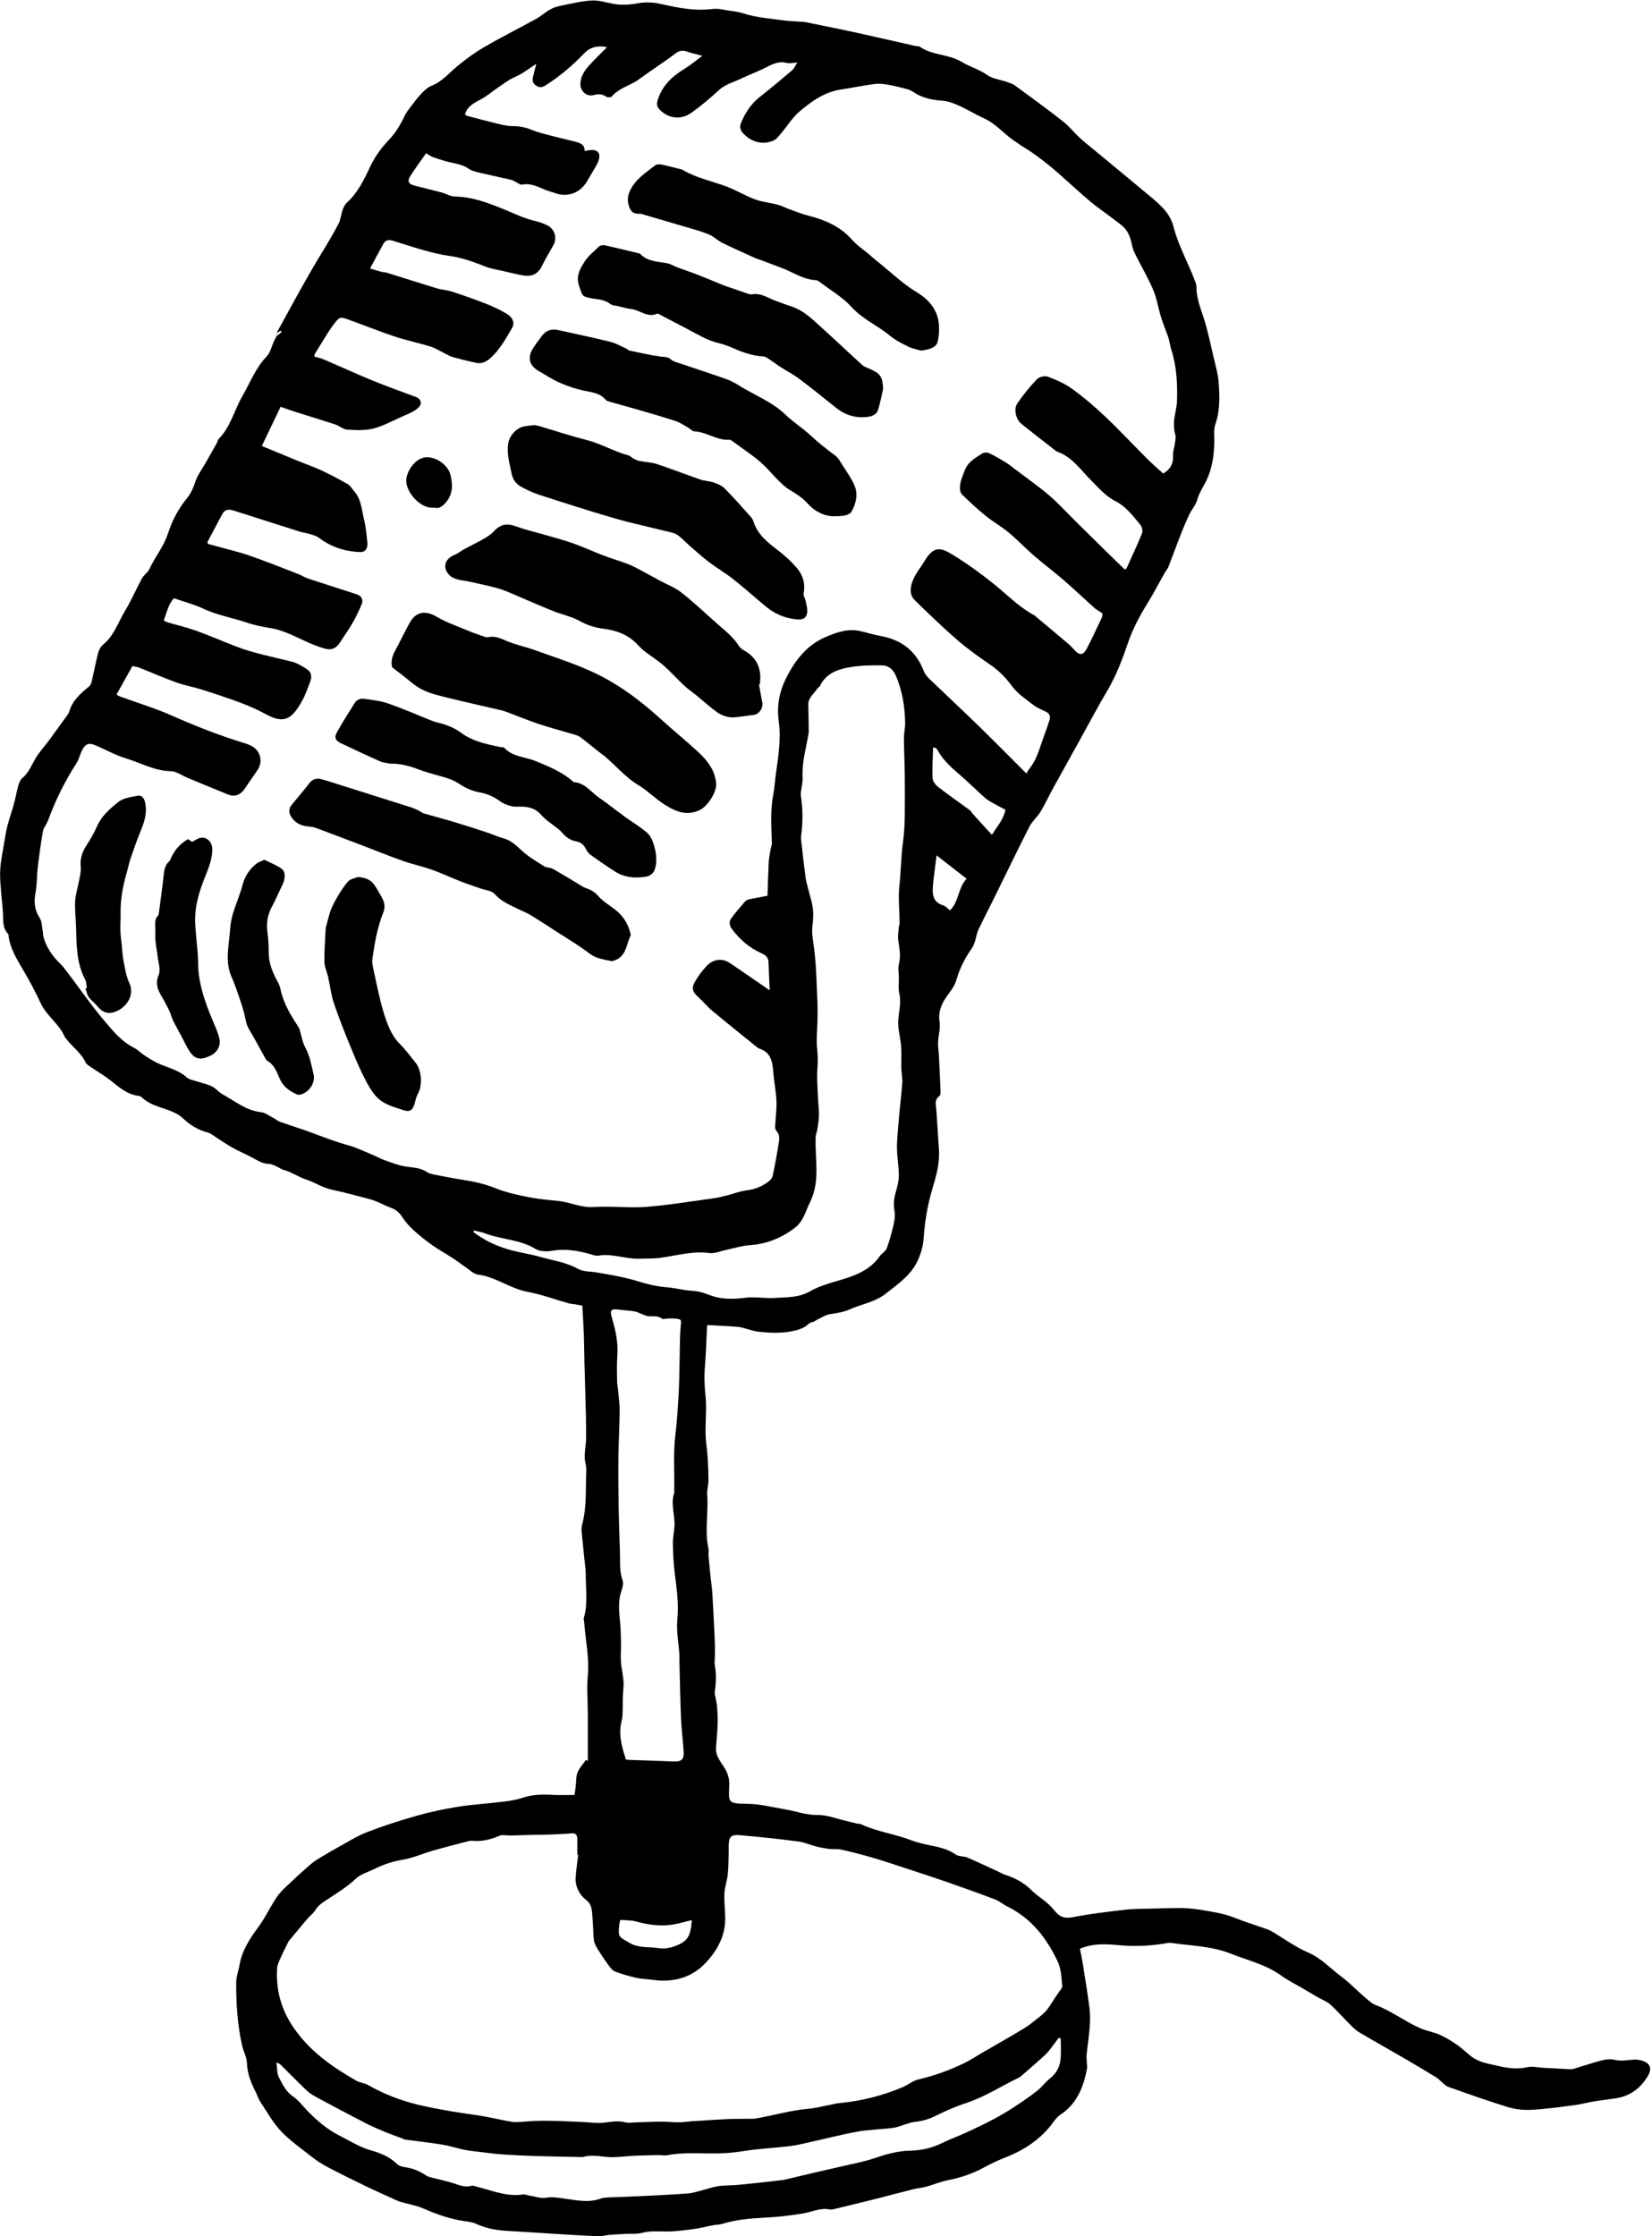
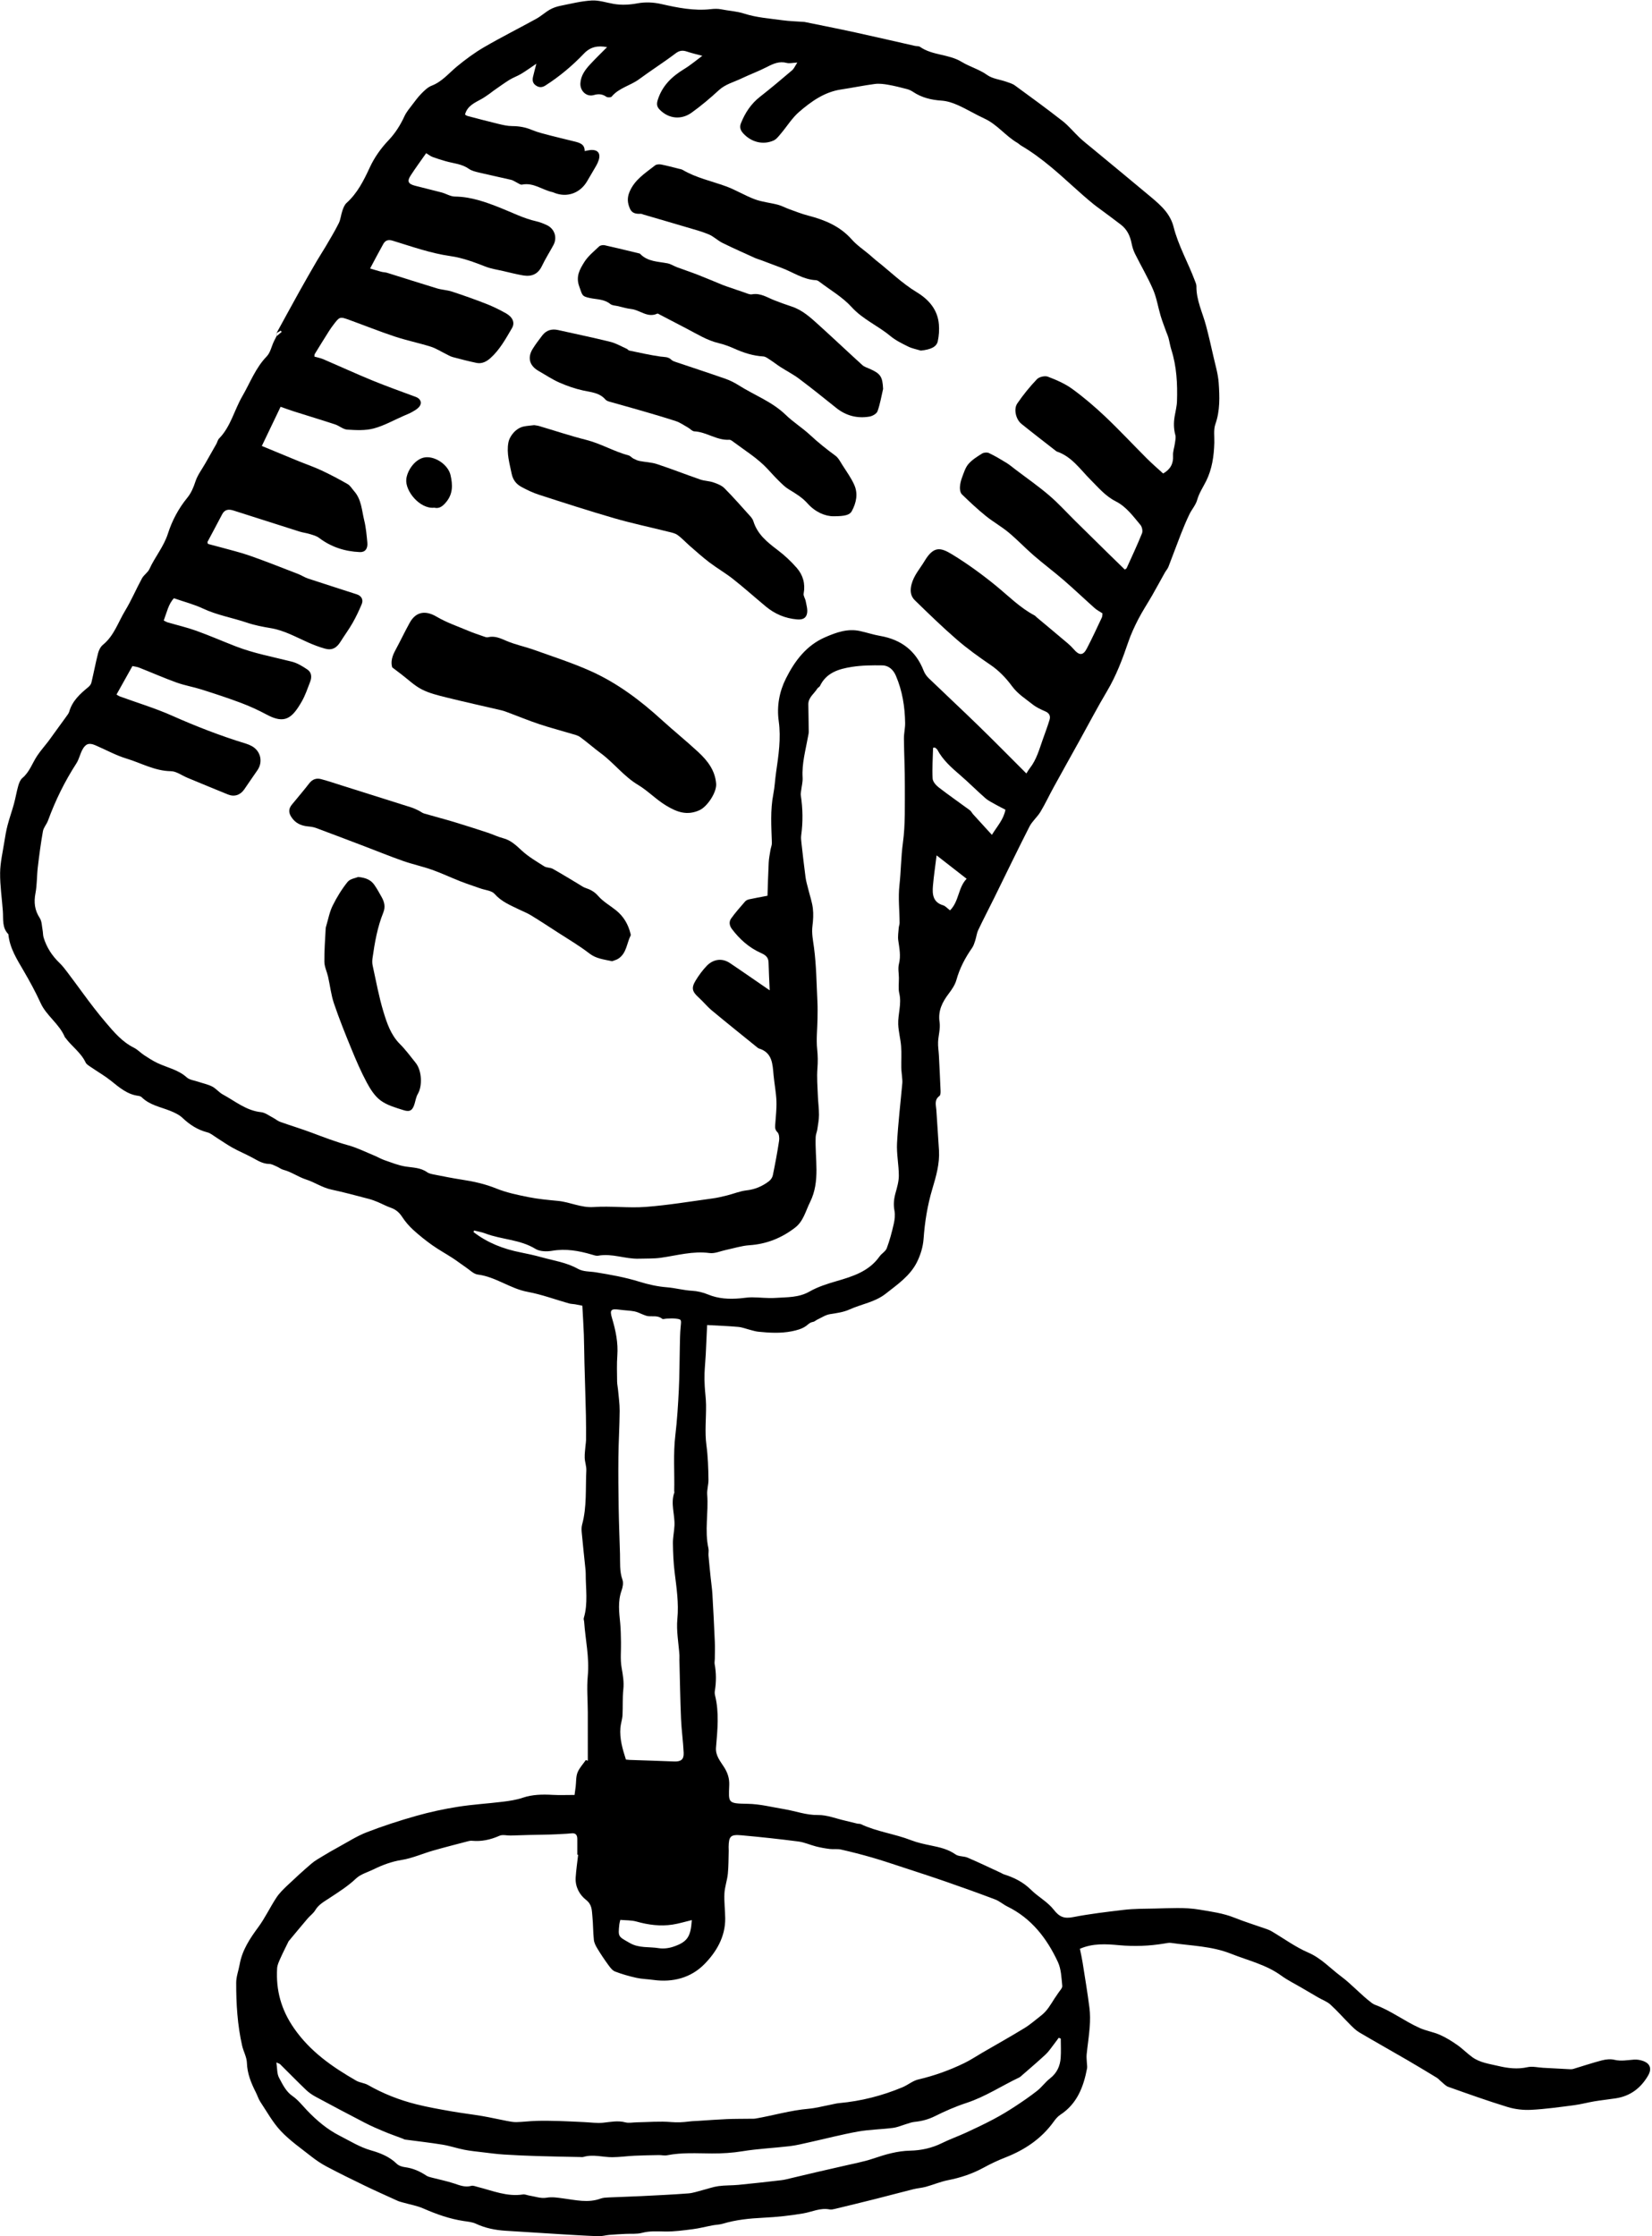
<svg xmlns="http://www.w3.org/2000/svg" height="1500.3" preserveAspectRatio="xMidYMid meet" version="1.0" viewBox="196.3 -0.3 1108.6 1500.3" width="1108.6" zoomAndPan="magnify">
  <g id="change1_1">
    <path d="m381.774,223.364c5.204-9.486,10.363-18.997,15.627-28.45,3.808-6.837,7.723-13.615,11.654-20.382,1.842-3.17,3.901-6.214,5.748-9.382,3.017-5.172,6.149-10.294,8.814-15.646,1.294-2.598,1.491-5.719,2.466-8.506.636-1.818,1.396-3.882,2.756-5.108,7.383-6.652,11.577-15.152,15.692-24.012,3.026-6.514,7.403-12.717,12.369-17.922,4.708-4.934,8.054-10.319,10.854-16.357,1.28-2.761,3.351-5.179,5.211-7.642,1.995-2.642,3.986-5.331,6.311-7.669,1.971-1.982,4.173-4.121,6.695-5.093,7.014-2.703,11.518-8.401,17.033-12.944,5.743-4.731,11.808-9.213,18.231-12.945,11.482-6.671,23.38-12.621,35.011-19.041,3.175-1.753,5.9-4.313,9.054-6.115,2.13-1.216,4.589-2.049,7.006-2.535,6.984-1.407,13.984-3.174,21.049-3.585,4.867-.283,9.851,1.453,14.783,2.287,5.302.896,10.458.631,15.829-.359,5.25-.969,10.586-.805,16.23.477,10.789,2.45,21.847,4.692,33.149,3.403,2.292-.261,4.715-.332,6.955.119,5.145,1.036,10.32,1.233,15.52,2.911,8.133,2.625,16.945,3.226,25.508,4.41,4.75.657,9.577.758,14.37,1.11.167.012.338.004.5.038,11.337,2.329,22.696,4.559,34.005,7.02,13.37,2.91,26.696,6.024,40.045,9.034,1.141.257,2.556.042,3.424.648,8.391,5.859,19.204,4.755,27.927,10.063,5.453,3.317,11.8,4.995,17.211,8.857,3.5,2.498,8.425,2.974,12.675,4.457,2.027.708,4.221,1.312,5.913,2.546,10.755,7.848,21.519,15.694,32.002,23.897,4.166,3.26,7.548,7.507,11.425,11.159,2.542,2.395,5.316,4.546,8.011,6.777,13.238,10.961,26.528,21.86,39.7,32.9,3.568,2.991,7.177,6.089,10.049,9.708,2.33,2.936,4.286,6.551,5.191,10.169,3.186,12.741,9.76,24.082,14.306,36.244.465,1.244,1.111,2.553,1.093,3.824-.127,9.4,4.134,17.693,6.457,26.475,1.819,6.877,3.409,13.817,4.973,20.758,1.316,5.838,3.098,11.673,3.51,17.59.645,9.278.989,18.585-2.226,27.747-1.319,3.76-.583,8.256-.701,12.419-.253,8.904-1.509,17.731-5.471,25.677-2.105,4.222-4.728,8.059-6.055,12.761-.967,3.427-3.638,6.338-5.219,9.637-2.084,4.35-3.955,8.811-5.717,13.302-2.857,7.28-5.508,14.641-8.352,21.927-.535,1.371-1.631,2.513-2.364,3.819-2.842,5.063-5.585,10.182-8.473,15.218-3.06,5.336-6.477,10.481-9.304,15.934-2.593,5.002-4.987,10.174-6.799,15.499-3.87,11.369-8.058,22.516-14.244,32.915-6.478,10.89-12.355,22.137-18.502,33.225-5.82,10.497-11.684,20.969-17.46,31.49-2.96,5.392-5.555,10.996-8.727,16.256-2.117,3.51-5.536,6.288-7.378,9.901-8.096,15.881-15.816,31.953-23.704,47.94-3.539,7.172-7.251,14.26-10.673,21.487-1.026,2.167-1.254,4.699-2.009,7.012-.559,1.714-1.115,3.528-2.13,4.977-4.634,6.611-8.301,13.599-10.493,21.456-.909,3.258-2.995,6.335-5.083,9.087-4.365,5.75-7.371,11.546-6.213,19.271.645,4.3-.827,8.883-1.01,13.353-.121,2.959.398,5.94.551,8.915.41,7.961.813,15.922,1.124,23.887.044,1.128-.052,2.817-.752,3.325-3.653,2.65-2.289,6.201-2.076,9.553.569,8.972,1.22,17.94,1.754,26.914.536,9.003-1.926,17.437-4.475,25.981-3.239,10.851-5.051,22.018-5.854,33.401-.375,5.321-2.065,10.867-4.462,15.659-4.602,9.201-13.04,14.94-20.951,21.161-7.234,5.689-16.151,6.913-24.138,10.518-4.324,1.952-8.735,2.484-13.276,3.209-2.946.47-5.674,2.346-8.476,3.642-1.001.463-1.886,1.405-2.907,1.552-2.121.305-3.265,1.74-4.84,2.852-2.682,1.893-6.242,2.818-9.567,3.469-7.383,1.446-14.868,1.023-22.31.256-1.798-.185-3.559-.76-5.326-1.201-2.719-.68-5.394-1.779-8.148-2.027-6.734-.608-13.503-.83-20.857-1.24-.305,6.612-.578,13.232-.927,19.849-.219,4.154-.645,8.298-.806,12.453-.114,2.935-.031,5.886.13,8.821.227,4.135.825,8.258.878,12.392.117,9.016-.944,18.16.245,27.014,1.049,7.819,1.293,15.561,1.375,23.358.035,3.306-1.096,6.657-.84,9.92.938,11.981-1.843,24.033.81,35.974.354,1.592-.083,3.343.062,5.001.434,4.98.965,9.951,1.478,14.924.374,3.625.928,7.238,1.14,10.872.618,10.629,1.157,21.263,1.615,31.9.165,3.836.022,7.685-.003,11.528-.008,1.169-.311,2.38-.102,3.501,1.11,5.942,1.115,11.867.143,17.822-.159.972-.147,2.046.09,2.997,2.904,11.64,1.661,23.369.671,35.063-.47,5.56,3.029,9.372,5.562,13.448,2.331,3.751,3.463,7.379,3.315,11.738-.408,11.994-1.241,12.436,12.353,12.634,8.238.12,16.459,2.248,24.665,3.607,7.513,1.244,14.622,4.034,22.56,3.91,5.987-.094,12.019,2.374,18.023,3.739,2.764.628,5.503,1.366,8.263,2.013.811.19,1.749.036,2.47.377,10.753,5.082,22.675,6.491,33.696,10.771,4.328,1.68,8.967,2.652,13.536,3.596,5.743,1.186,11.309,2.411,16.299,5.936,2.14,1.512,5.556,1.072,8.115,2.167,7.474,3.201,14.808,6.727,22.195,10.132.753.347,1.451.845,2.232,1.092,6.751,2.133,12.86,5.147,18.034,10.28,4.819,4.781,11.234,8.155,15.321,13.412,3.816,4.907,6.992,6.156,13.043,4.975,11.151-2.177,22.5-3.491,33.801-4.839,7.072-.844,14.264-.757,21.407-.912,9.821-.212,19.613-.928,29.453.728,8.007,1.347,15.982,2.379,23.614,5.442,6.955,2.792,14.148,4.99,21.223,7.484,1.248.44,2.506.928,3.641,1.596,8.176,4.814,15.943,10.556,24.581,14.284,8.732,3.768,14.698,10.487,21.93,15.878,7.402,5.517,13.388,12.432,20.694,17.901.665.498,1.396.967,2.17,1.25,10.667,3.902,19.703,10.942,29.976,15.558,4.356,1.957,9.254,2.7,13.627,4.626,4.071,1.794,7.928,4.204,11.592,6.755,3.547,2.47,6.597,5.644,10.1,8.187,5.12,3.716,11.344,4.483,17.307,5.899,6.542,1.554,13.005,2.366,19.787.848,3.279-.734,6.935.217,10.42.407,5.969.324,11.938.662,17.908.958.817.041,1.685.013,2.46-.218,6.37-1.902,12.674-4.048,19.104-5.709,2.681-.692,5.776-1.03,8.407-.392,4.549,1.103,8.86.154,13.289-.129,1.93-.124,4.008.24,5.847.877,4.944,1.713,6.109,5.342,3.456,9.88-4.903,8.387-11.943,13.736-21.67,15.22-4.774.728-9.585,1.228-14.348,2.02-4.559.757-9.046,2.007-13.622,2.6-9.57,1.241-19.156,2.6-28.777,3.099-5.253.273-10.823-.357-15.848-1.895-13.383-4.093-26.577-8.822-39.771-13.508-1.901-.675-3.409-2.485-5.065-3.812-.9-.721-1.633-1.688-2.603-2.277-6.68-4.056-13.363-8.11-20.12-12.036-10.634-6.177-21.369-12.18-31.96-18.429-2.256-1.331-4.196-3.281-6.074-5.155-4.473-4.463-8.633-9.256-13.3-13.498-2.262-2.056-5.391-3.15-8.104-4.719-3.745-2.164-7.472-4.361-11.201-6.552-4.564-2.681-9.377-5.022-13.635-8.125-10.195-7.43-22.316-10.159-33.723-14.699-13.005-5.176-26.778-5.331-40.284-7.286-1.435-.208-2.98.162-4.451.407-10.103,1.682-20.169,2.076-30.447,1.128-8.65-.798-17.587-1.39-26.269,2.424.608,3.03,1.296,5.93,1.76,8.866,1.616,10.224,3.322,20.44,4.641,30.704.545,4.236.494,8.609.183,12.881-.448,6.16-1.45,12.277-2.065,18.428-.193,1.933.099,3.916.172,5.875.044,1.161.318,2.364.106,3.475-2.374,12.457-6.689,23.78-17.987,31.145-1.759,1.147-3.203,2.939-4.455,4.676-8.28,11.487-19.476,18.913-32.504,23.997-4.958,1.935-9.812,4.234-14.482,6.79-7.554,4.135-15.528,6.756-23.961,8.417-5.016.988-9.812,3.05-14.764,4.419-2.696.746-5.55.907-8.269,1.585-8.418,2.099-16.794,4.364-25.208,6.481-9.215,2.319-18.449,4.562-27.687,6.79-1.127.272-2.38.53-3.482.316-6.22-1.21-11.737,1.654-17.584,2.664-8.844,1.528-17.84,2.465-26.808,2.912-9.231.459-18.306,1.337-27.186,4.007-2.217.667-4.624.678-6.921,1.109-4.417.829-8.786,1.997-13.234,2.562-6.257.796-12.577,1.692-18.851,1.566-5.182-.104-10.184-.429-15.327.927-3.451.91-7.252.476-10.896.672-3.641.196-7.285.364-10.917.669-2.495.209-4.985.982-7.454.892-8.631-.314-17.255-.863-25.878-1.381-12.157-.73-24.313-1.492-36.466-2.283-6.848-.446-13.46-1.754-19.772-4.698-2.488-1.16-5.445-1.414-8.226-1.831-9.492-1.421-18.38-4.618-27.146-8.441-4.216-1.839-8.889-2.629-13.351-3.908-1.283-.367-2.611-.653-3.817-1.2-7.423-3.366-14.867-6.69-22.207-10.231-8.549-4.125-17.068-8.326-25.459-12.761-3.668-1.938-7.162-4.314-10.426-6.884-6.937-5.46-14.296-10.588-20.305-16.962-5.408-5.737-9.318-12.907-13.731-19.55-1.277-1.922-1.945-4.238-3.001-6.319-3.184-6.276-5.794-12.594-6.031-19.895-.125-3.865-2.334-7.618-3.213-11.51-3.141-13.9-4.011-28.058-3.973-42.245.011-4.071,1.589-8.125,2.31-12.211,1.691-9.593,6.827-17.33,12.492-25.015,4.568-6.197,7.886-13.301,12.122-19.764,1.975-3.013,4.65-5.631,7.287-8.134,5.304-5.035,10.708-9.976,16.259-14.735,2.339-2.006,5.113-3.525,7.766-5.138,3.25-1.977,6.543-3.893,9.886-5.709,6.44-3.498,12.671-7.57,19.455-10.202,10.878-4.22,22.034-7.822,33.266-11.004,9.123-2.585,18.463-4.593,27.83-6.081,10.018-1.592,20.195-2.16,30.273-3.408,4.456-.552,8.996-1.22,13.223-2.647,6.665-2.251,13.362-2.329,20.223-1.951,4.591.253,9.206.048,14.667.048.214-1.572.518-3.594.76-5.622.374-3.143.107-6.526,1.219-9.374,1.199-3.069,3.673-5.639,5.591-8.427.442.164.884.328,1.326.492,0-10.834.022-21.668-.007-32.502-.022-8.151-.782-16.367-.012-24.439,1.174-12.316-1.608-24.22-2.438-36.316-.057-.832-.471-1.743-.25-2.476,2.97-9.858,1.245-19.907,1.296-29.88.006-1.164-.115-2.331-.233-3.491-.809-7.948-1.678-15.89-2.417-23.844-.167-1.8-.248-3.736.222-5.447,3.283-11.956,2.23-24.241,2.84-36.39.14-2.779-.984-5.601-1.088-8.42-.103-2.788.339-5.597.56-8.396.092-1.158.331-2.312.334-3.468.013-5.496.055-10.994-.075-16.488-.279-11.788-.678-23.573-.989-35.36-.168-6.343-.173-12.691-.404-19.032-.228-6.273-.648-12.539-1.014-19.364-1.436-.282-3.192-.658-4.96-.962-1.316-.226-2.694-.198-3.967-.557-9.252-2.609-18.349-6.021-27.757-7.761-11.817-2.185-21.449-10.115-33.474-11.62-2.82-.353-5.377-3.075-7.979-4.822-3-2.014-5.855-4.247-8.882-6.217-4.563-2.969-9.37-5.582-13.799-8.734-4.473-3.183-8.787-6.645-12.834-10.351-2.773-2.54-5.274-5.509-7.336-8.654-1.949-2.973-4.286-4.924-7.621-6.071-2.956-1.016-5.723-2.571-8.621-3.776-1.962-.816-3.966-1.59-6.019-2.122-8.357-2.166-16.69-4.466-25.13-6.257-6.145-1.304-11.328-4.952-16.925-6.743-5.42-1.735-9.911-5.141-15.327-6.534-1.568-.403-2.93-1.553-4.453-2.203-1.66-.708-3.394-1.72-5.105-1.739-4.289-.048-7.597-2.218-11.132-4.134-4.366-2.367-8.984-4.271-13.328-6.674-3.781-2.091-7.32-4.616-10.989-6.911-1.948-1.219-3.81-2.888-5.947-3.436-6.525-1.672-11.826-5.068-16.668-9.669-2.221-2.11-5.255-3.555-8.153-4.724-6.621-2.669-13.903-3.87-19.283-9.18-.548-.541-1.492-.838-2.292-.941-7.529-.975-12.873-5.744-18.491-10.227-4.017-3.205-8.536-5.775-12.777-8.707-1.484-1.025-3.404-2.002-4.101-3.483-3.147-6.692-9.358-10.775-13.55-16.54-.097-.134-.284-.218-.343-.362-3.673-8.925-12.393-14.399-16.273-22.914-3.394-7.449-7.253-14.5-11.352-21.547-4.478-7.699-9.45-15.37-10.301-24.659-4.359-4.393-3.319-10.059-3.698-15.42-.605-8.576-1.935-17.149-1.843-25.711.074-6.911,1.732-13.814,2.807-20.702.592-3.796,1.239-7.604,2.208-11.316,1.261-4.831,2.972-9.544,4.288-14.363,1.089-3.99,1.738-8.102,2.878-12.075.536-1.868,1.355-4.031,2.76-5.207,4.821-4.036,6.618-9.931,9.911-14.889,2.199-3.312,4.873-6.306,7.3-9.469,1.214-1.582,2.349-3.224,3.522-4.838,2.91-4.003,5.839-7.992,8.719-12.016.762-1.064,1.661-2.151,2.011-3.367,2.058-7.166,7.213-11.845,12.683-16.342.932-.766,1.891-1.889,2.16-3.009,1.585-6.61,2.821-13.306,4.509-19.887.519-2.022,1.674-4.285,3.247-5.565,7.445-6.056,10.188-15.112,14.889-22.872,4.223-6.97,7.414-14.558,11.327-21.728,1.253-2.297,3.911-3.877,4.975-6.218,3.702-8.146,9.618-14.996,12.423-23.78,2.757-8.632,7.092-16.836,12.962-24.003,2.671-3.261,4.192-6.977,5.524-11.025,1.419-4.314,4.356-8.13,6.642-12.157,2.462-4.339,4.955-8.661,7.395-13.012.65-1.159.891-2.659,1.772-3.56,7.857-8.028,10.203-19.049,15.616-28.382,5.239-9.033,8.87-19.01,16.393-26.76,2.402-2.474,3.168-6.529,4.709-9.848.557-1.198,1.193-2.359,1.793-3.537l-.118.049c1.221-1.037,2.443-2.074,3.664-3.111-.217-.265-.434-.53-.651-.795-1.014.586-2.027,1.172-3.041,1.758,0-0.0.127.046.127.046Zm174.559-180.987c-3.388,2.285-6.699,4.694-10.188,6.812-2.546,1.545-5.444,2.516-7.974,4.083-3.646,2.259-7.106,4.818-10.631,7.269-.948.659-1.821,1.427-2.774,2.078-1.745,1.192-3.459,2.449-5.3,3.475-4.575,2.551-9.603,4.588-11.113,10.466.708.426,1.097.795,1.552.914,6.914,1.808,13.818,3.663,20.766,5.33,3.063.735,6.219,1.489,9.335,1.496,4.603.01,8.86.741,13.144,2.543,4.131,1.737,8.584,2.742,12.942,3.896,5.315,1.407,10.688,2.591,16.015,3.952,3.33.851,6.632,1.839,6.538,6.363,1.705-.312,2.83-.625,3.971-.709,4.842-.356,6.899,2.208,5.439,6.808-.401,1.264-.967,2.5-1.624,3.655-1.983,3.484-4.074,6.907-6.076,10.381-4.722,8.193-13.691,11.332-22.303,7.778-.309-.128-.617-.281-.94-.35-6.884-1.456-12.828-6.646-20.532-5.048-1.058.22-2.415-.921-3.613-1.476-1.206-.559-2.327-1.424-3.587-1.721-7.143-1.681-14.335-3.158-21.472-4.865-2.409-.576-5.034-1.16-6.987-2.547-4.701-3.339-10.257-3.594-15.471-5.095-2.98-.858-5.953-1.768-8.859-2.845-1.329-.493-2.488-1.445-4.319-2.547-3.649,5.225-7.206,10.034-10.445,15.049-2.445,3.786-1.607,5.565,2.9,6.763,5.945,1.579,11.948,2.938,17.889,4.529,3.034.812,5.978,2.724,8.979,2.758,10.802.122,20.661,3.686,30.44,7.558,8.001,3.168,15.679,7.143,24.169,9.044,2.415.541,4.775,1.501,7.03,2.547,5.229,2.427,7.182,8.339,4.467,13.385-2.525,4.692-5.421,9.201-7.701,14.005-2.662,5.609-7.019,7.35-12.704,6.368-4.539-.785-9.016-1.935-13.508-2.977-3.886-.901-7.914-1.469-11.597-2.906-7.73-3.016-15.505-5.924-23.714-7.094-13.321-1.898-25.903-6.421-38.659-10.316-3.045-.93-4.938-.213-6.304,2.209-2.923,5.18-5.654,10.468-8.855,16.442,2.871.847,5.189,1.587,7.539,2.202,1.276.334,2.654.306,3.907.696,11.132,3.46,22.223,7.055,33.38,10.428,3.33,1.007,6.939,1.118,10.235,2.203,7.745,2.548,15.441,5.274,23.031,8.249,4.495,1.762,8.872,3.919,13.079,6.292,4.539,2.561,6.176,6.298,4.038,9.947-4.207,7.18-8.24,14.59-14.575,20.219-2.521,2.24-5.669,3.85-9.219,3.106-5.361-1.123-10.674-2.492-15.966-3.911-1.587-.425-3.046-1.345-4.545-2.074-3.408-1.657-6.662-3.789-10.236-4.913-7.942-2.498-16.153-4.161-24.05-6.779-10.252-3.398-20.293-7.429-30.45-11.117-6.468-2.348-6.567-2.283-10.669,3.07-1.119,1.46-2.187,2.968-3.168,4.523-3.192,5.057-6.351,10.135-9.465,15.24-.285.468-.167,1.182-.231,1.738,2.187.63,4.175.984,5.983,1.76,11.001,4.723,21.882,9.73,32.956,14.271,9.611,3.941,19.413,7.42,29.154,11.039,3.201,1.189,4.356,4.073,2.167,6.68-1.233,1.468-3.09,2.48-4.802,3.458-1.723.985-3.608,1.691-5.436,2.488-6.721,2.931-13.233,6.651-20.239,8.517-5.605,1.493-11.838,1.146-17.74.78-2.781-.172-5.353-2.574-8.172-3.501-9.165-3.016-18.408-5.796-27.605-8.715-2.956-.938-5.863-2.03-8.964-3.11-4.361,9.1-8.568,17.88-12.596,26.284,8.254,3.416,16.224,6.743,24.217,10.013,5.252,2.149,10.645,3.984,15.779,6.38,5.998,2.8,11.87,5.906,17.609,9.206,1.757,1.011,2.898,3.096,4.317,4.693,4.97,5.594,5.132,12.909,6.787,19.626,1.19,4.831,1.606,9.875,2.091,14.851.414,4.242-1.537,6.586-5.051,6.432-10.061-.44-19.228-3.38-27.349-9.537-1.745-1.323-4.108-1.911-6.265-2.587-2.219-.696-4.581-.936-6.799-1.636-14.779-4.67-29.532-9.424-44.303-14.118-3.119-.991-5.882-.909-7.667,2.537-3.205,6.188-6.552,12.303-9.807,18.465-.117.222.108.625.265,1.391,2.523.667,5.254,1.353,7.964,2.112,6.734,1.887,13.575,3.475,20.161,5.788,10.859,3.814,21.561,8.075,32.302,12.22,2.319.895,4.442,2.335,6.791,3.114,10.884,3.609,21.824,7.051,32.727,10.604,3.118,1.016,4.517,3.614,3.235,6.65-1.807,4.277-3.79,8.512-6.092,12.54-2.477,4.336-5.474,8.372-8.125,12.613-2.662,4.26-5.743,5.903-10.422,4.613-3.845-1.06-7.614-2.511-11.266-4.129-8.206-3.636-16.047-8.106-25.106-9.615-5.412-.902-10.873-1.952-16.052-3.705-9.765-3.305-20.006-5.012-29.455-9.456-5.969-2.807-12.476-4.47-19.461-6.896-3.663,3.805-4.778,9.475-6.848,14.942,1.167.561,1.861,1.018,2.623,1.241,6.399,1.872,12.928,3.373,19.189,5.623,8.951,3.217,17.682,7.044,26.555,10.484,12.17,4.718,24.989,7.062,37.584,10.249,3.728.943,7.272,3.133,10.512,5.326,2.803,1.897,2.979,5.138,1.804,8.17-1.736,4.476-3.272,9.109-5.646,13.242-6.511,11.338-11.418,15.298-23.504,8.805-5.546-2.98-11.321-5.63-17.211-7.849-8.717-3.284-17.589-6.174-26.471-8.995-5.539-1.759-11.347-2.717-16.801-4.683-8.454-3.046-16.696-6.678-25.06-9.979-1.464-.578-3.088-.748-4.574-1.092-3.722,6.653-7.173,12.824-10.692,19.114,1.009.59,1.538,1.015,2.142,1.235,11.729,4.28,23.753,7.894,35.136,12.95,16.188,7.19,32.616,13.574,49.539,18.743,1.424.435,2.835,1.023,4.129,1.757,5.917,3.357,7.453,10.676,3.547,16.196-2.978,4.209-5.814,8.518-8.763,12.748-2.698,3.87-6.64,5.163-10.922,3.432-9.109-3.683-18.177-7.467-27.256-11.223-3.698-1.53-7.364-4.355-11.076-4.407-10.779-.153-19.899-5.47-29.722-8.445-7.249-2.196-14.008-5.989-21.023-8.981-4.141-1.766-6.478-1.021-8.653,3.053-1.563,2.929-2.227,6.385-4.01,9.142-7.817,12.087-14.111,24.886-19.047,38.392-.898,2.458-2.948,4.611-3.392,7.097-1.435,8.032-2.497,16.138-3.454,24.245-.682,5.774-.469,11.69-1.559,17.369-1.173,6.113-.556,11.388,2.891,16.681,1.435,2.203,1.379,5.399,1.906,8.162.306,1.608.196,3.321.665,4.868,2.026,6.677,5.717,12.327,10.76,17.161,1.795,1.721,3.349,3.719,4.856,5.709,3.805,5.026,7.538,10.106,11.267,15.188,4.704,6.411,9.517,12.687,14.685,18.777,5.693,6.708,11.104,13.136,19.084,17.14,2.48,1.244,4.466,3.436,6.82,4.978,2.869,1.879,5.776,3.763,8.863,5.232,6.582,3.133,13.964,4.457,19.672,9.634,1.913,1.735,5.127,2.06,7.768,2.964,3.116,1.067,6.439,1.709,9.333,3.195,2.619,1.344,4.584,3.942,7.183,5.349,8.278,4.481,15.658,10.817,25.644,11.864,2.79.293,5.412,2.39,8.062,3.754,1.629.839,3.065,2.142,4.762,2.748,7.038,2.513,14.211,4.657,21.205,7.283,8.103,3.042,16.15,6.138,24.529,8.45,6.01,1.658,11.692,4.525,17.494,6.914,2.287.942,4.438,2.246,6.768,3.043,4.69,1.605,9.373,3.538,14.222,4.287,4.957.766,9.948.68,14.325,3.762,1.428,1.005,3.415,1.337,5.203,1.69,6.038,1.193,12.078,2.407,18.16,3.332,7.903,1.202,15.56,2.884,23.075,5.927,6.89,2.79,14.354,4.333,21.69,5.801,6.51,1.303,13.176,1.901,19.8,2.537,8.078.776,15.418,4.705,23.973,4.109,11.573-.806,23.318.792,34.879-.087,15.033-1.144,29.965-3.663,44.926-5.694,3.261-.442,6.487-1.222,9.686-2.02,4.347-1.084,8.591-2.884,12.991-3.378,5.73-.644,10.645-2.754,15.08-6.147,1.193-.913,2.286-2.499,2.584-3.949,1.578-7.667,3.022-15.368,4.195-23.106.29-1.91.064-4.671-1.115-5.843-1.639-1.629-1.592-3.086-1.48-4.907.325-5.292,1.027-10.601.831-15.876-.216-5.823-1.382-11.604-1.922-17.423-.694-7.477-.732-15.218-9.922-17.971-.308-.092-.585-.327-.844-.537-10.232-8.294-20.524-16.516-30.651-24.937-3.183-2.647-5.808-5.955-8.889-8.738-4.304-3.888-5.04-6.341-2.012-11.324,2.152-3.542,4.659-6.974,7.534-9.947,3.868-4,9.746-5.637,15.466-1.813,4.278,2.86,8.51,5.789,12.754,8.699,4.331,2.969,8.652,5.953,13.957,9.606-.288-6.789-.614-12.718-.762-18.651-.089-3.563-2.05-5.044-5.149-6.424-7.906-3.522-14.225-9.18-19.448-16.07-1.713-2.26-2.062-4.893-.53-7.041,2.852-3.995,6.149-7.678,9.366-11.401.615-.711,1.662-1.24,2.599-1.445,3.755-.823,7.546-1.485,12.449-2.421.234-6.729.425-14.485.813-22.231.141-2.813.712-5.608,1.162-8.399.263-1.63,1.013-3.246.963-4.85-.345-10.954-1.149-21.892.992-32.795.93-4.734,1.123-9.608,1.817-14.394,1.655-11.422,3.399-22.93,1.8-34.404-1.43-10.256.444-19.945,4.827-28.692,5.845-11.664,13.633-22.18,26.341-27.684,7.445-3.225,14.967-5.957,23.263-4.173,4.539.976,8.974,2.487,13.538,3.276,14.126,2.442,24.054,9.908,29.297,23.432.703,1.814,1.943,3.578,3.35,4.935,11.137,10.737,22.472,21.271,33.555,32.063,10.708,10.427,21.188,21.088,32.004,31.881.627-.959,1.43-2.392,2.426-3.676,4.404-5.676,6.233-12.494,8.566-19.089,1.554-4.393,3.21-8.757,4.558-13.213.753-2.49-.056-4.453-2.762-5.641-2.996-1.315-6.086-2.715-8.615-4.731-4.767-3.8-9.947-6.978-13.757-12.153-3.998-5.431-8.716-10.433-14.514-14.367-7.806-5.296-15.513-10.849-22.635-17.015-9.71-8.406-18.926-17.395-28.143-26.35-2.927-2.844-3.263-6.536-2.177-10.691,1.58-6.044,5.66-10.481,8.721-15.59,6.072-10.132,10.662-9.262,18.473-4.49,10.328,6.31,20.214,13.5,29.588,21.169,8.386,6.861,16.004,14.647,25.715,19.775.571.302.992.879,1.502,1.305,5.603,4.687,11.237,9.338,16.803,14.069,2.764,2.349,5.7,4.59,8.031,7.329,3.571,4.196,6.223,4.425,8.704-.306,3.62-6.9,6.872-13.994,10.2-21.044.389-.825.266-1.891.367-2.739-1.895-1.247-3.721-2.157-5.191-3.466-6.96-6.2-13.707-12.643-20.755-18.739-6.553-5.667-13.513-10.864-20.067-16.531-5.801-5.016-11.085-10.637-16.977-15.535-4.855-4.035-10.469-7.151-15.375-11.131-5.558-4.51-10.806-9.423-15.94-14.417-1.048-1.02-1.423-3.198-1.341-4.803.116-2.284.706-4.621,1.521-6.773,1.157-3.055,2.157-6.438,4.222-8.813,2.468-2.838,5.868-4.956,9.119-6.975,1.2-.745,3.407-.918,4.667-.321,4.027,1.909,7.879,4.211,11.689,6.542,2.116,1.295,4.023,2.936,6.007,4.443,7.581,5.759,15.426,11.21,22.65,17.388,6.302,5.389,11.892,11.609,17.813,17.446,7.456,7.351,14.924,14.689,22.395,22.025,3.497,3.434,7.014,6.848,10.559,10.307.497-.378,1.07-.589,1.247-.98,3.51-7.754,7.135-15.464,10.309-23.355.612-1.523.044-4.294-1.047-5.595-4.923-5.872-9.519-12.276-16.561-15.836-6.897-3.487-11.703-9.255-16.956-14.53-6.993-7.023-12.654-15.59-22.701-18.94-.152-.051-.282-.178-.414-.281-7.763-6.074-15.586-12.074-23.26-18.257-3.682-2.967-5.365-9.869-2.754-13.678,3.941-5.749,8.377-11.23,13.184-16.27,1.491-1.564,5.3-2.457,7.306-1.698,5.729,2.169,11.552,4.693,16.467,8.273,7.798,5.68,15.197,12.005,22.204,18.65,9.547,9.054,18.52,18.711,27.837,28.013,3.506,3.5,7.283,6.728,10.886,10.033,4.767-2.748,6.957-6.506,6.633-11.985-.164-2.766.9-5.592,1.278-8.408.242-1.803.721-3.769.264-5.434-1.131-4.122-1.182-8.186-.498-12.331.566-3.429,1.494-6.849,1.605-10.294.378-11.718-.204-23.362-3.807-34.671-.803-2.521-1.177-5.175-1.867-7.736-.385-1.428-1.028-2.785-1.528-4.184-1.268-3.548-2.668-7.058-3.746-10.664-1.763-5.891-2.689-12.114-5.098-17.711-3.544-8.233-8.157-16-12.146-24.049-1.097-2.213-1.829-4.677-2.311-7.109-.979-4.942-3.052-9.207-7.058-12.314-4.734-3.672-9.595-7.18-14.399-10.762-1.33-.991-2.688-1.948-3.975-2.993-9.794-7.954-18.779-16.829-28.499-24.903-6.464-5.369-13.037-10.263-20.217-14.487-.858-.505-1.557-1.282-2.418-1.781-7.957-4.612-13.563-12.364-22.079-16.286-6.052-2.787-11.775-6.294-17.851-9.021-3.431-1.54-7.236-2.79-10.949-3.041-6.934-.467-13.346-1.986-19.162-5.874-1.227-.82-2.638-1.495-4.061-1.866-4.186-1.091-8.389-2.174-12.645-2.91-2.937-.508-6.038-.914-8.956-.531-7.564.993-15.05,2.566-22.6,3.689-11.201,1.666-20.017,7.999-28.184,15.025-4.729,4.068-8.109,9.688-12.205,14.517-1.484,1.75-3.011,3.854-4.99,4.725-7.197,3.165-15.027.999-20.356-4.834-1.947-2.131-2.521-4.254-1.482-6.842,2.782-6.934,6.726-12.963,12.731-17.661,7.326-5.732,14.45-11.728,21.532-17.761,1.328-1.131,2.053-2.971,3.546-5.222-3.189.159-5.272.742-7.071.26-4.977-1.334-9.005.483-13.27,2.679-5.628,2.898-11.616,5.087-17.335,7.82-5.052,2.414-10.574,3.74-14.942,7.749-5.854,5.373-11.958,10.549-18.415,15.167-6.625,4.738-15.075,4.308-21.359-2.11-1.806-1.844-2.14-3.66-1.322-6.318,2.939-9.558,9.414-15.815,17.684-20.843,4.513-2.743,8.579-6.222,12.277-8.949-3.263-.875-6.781-1.633-10.167-2.782-2.903-.985-5.054-.893-7.769,1.165-7.96,6.035-16.438,11.384-24.472,17.327-5.86,4.335-13.513,5.769-18.417,11.661-.532.64-2.746.699-3.561.135-2.726-1.888-5.231-2.08-8.467-1.149-4.864,1.399-9.241-2.789-8.972-7.87.274-5.179,3.152-9.045,6.431-12.616,3.624-3.946,7.503-7.659,11.467-11.671-6.09-1.157-11.048-.358-15.563,4.371-7.724,8.091-16.303,15.284-25.771,21.347-2.249,1.441-4.284,1.498-6.493-.039-2.145-1.493-2.37-3.532-1.856-5.773.671-2.928,1.478-5.825,2.226-8.736.072-.068.145-.135.217-.203.035.075.07.15.106.224-.071-.047-.141-.094-.212-.141Zm27.938,1201.745c-.189-.03-.377-.06-.566-.09,0-3.502.012-7.004-.004-10.506-.012-2.577-.961-4.165-3.913-3.815-1.979.235-3.978.308-5.971.415-2.826.152-5.653.311-8.481.388-4.643.128-9.288.173-13.931.289-4.157.103-8.312.285-12.47.374-2.489.054-5.326-.782-7.406.138-5.964,2.638-11.99,4.009-18.482,3.386-.816-.078-1.688.053-2.489.264-7.88,2.071-15.783,4.067-23.614,6.311-7.051,2.021-13.893,5.117-21.063,6.275-6.768,1.093-12.86,3.355-18.859,6.301-4.002,1.965-8.707,3.219-11.801,6.156-5.507,5.23-11.812,9.143-18.032,13.258-3.47,2.296-7.095,4.228-9.361,8.043-1.247,2.1-3.446,3.614-5.068,5.517-4.288,5.033-8.497,10.131-12.727,15.213-.208.25-.316.587-.461.887-1.738,3.584-3.569,7.127-5.175,10.769-.927,2.101-2.004,4.333-2.133,6.558-.859,14.726,2.687,27.81,11.407,40.33,10.916,15.673,25.71,25.877,41.672,35.062,2.395,1.378,5.497,1.528,7.897,2.9,10.213,5.837,21.055,10.095,32.407,12.945,7.705,1.934,15.561,3.308,23.392,4.695,6.908,1.223,13.892,2.016,20.811,3.19,5.407.918,10.756,2.174,16.148,3.192,2.267.428,4.582.927,6.864.876,4.499-.1,8.987-.709,13.486-.833,4.979-.138,9.968-.051,14.948.089,5.654.159,11.304.488,16.956.736,4.283.188,8.617.858,12.835.42,4.979-.517,9.795-1.59,14.864-.25,2.326.615,4.97.028,7.469-.015,7.81-.133,15.668-.825,23.411-.173,4.061.342,7.874.135,11.806-.369,2.3-.295,4.631-.343,6.949-.489,6.157-.388,12.31-.863,18.472-1.125,4.985-.212,9.981-.159,14.971-.236,1.496-.023,3.023.091,4.482-.164,11.784-2.064,23.303-5.488,35.298-6.534,4.943-.431,9.809-1.76,14.709-2.686,1.971-.372,3.923-.933,5.91-1.113,14.743-1.334,28.916-4.954,42.545-10.658,3.622-1.516,6.842-4.339,10.562-5.205,10.74-2.499,20.998-6.194,30.868-10.984,4.192-2.035,8.099-4.656,12.14-7.003,9.458-5.493,19.008-10.835,28.335-16.541,3.885-2.377,7.362-5.512,10.96-8.265,4.28-3.274,6.464-7.447,9.143-11.577.797-1.228,1.69-2.395,2.47-3.632.992-1.573,2.851-3.285,2.7-4.772-.55-5.422-.715-11.272-2.949-16.064-7.366-15.804-17.685-29.255-33.892-37.198-2.819-1.382-5.266-3.621-8.167-4.723-10.873-4.13-21.831-8.047-32.819-11.864-9.773-3.395-19.62-6.579-29.451-9.803-6.81-2.233-13.606-4.526-20.489-6.513-6.855-1.98-13.78-3.745-20.738-5.324-2.388-.542-4.989-.066-7.455-.367-3.071-.374-6.143-.913-9.143-1.667-4.019-1.01-7.9-2.832-11.963-3.359-12.724-1.65-25.491-3.022-38.272-4.169-7.288-.654-8.442.676-8.565,7.865-.014.835.089,1.674.064,2.508-.158,5.157-.073,10.34-.588,15.461-.447,4.439-2.067,8.785-2.291,13.216-.281,5.566.487,11.176.528,16.769.09,12.344-5.98,22.523-13.995,30.662-9.013,9.152-21.141,12.359-34.205,10.56-3.803-.524-7.696-.587-11.424-1.415-4.849-1.077-9.677-2.44-14.302-4.23-1.827-.707-3.298-2.735-4.549-4.441-2.554-3.486-4.96-7.095-7.205-10.788-1.105-1.819-2.227-3.882-2.452-5.932-.58-5.295-.473-10.663-1.01-15.964-.399-3.938-.131-7.729-4.285-10.962-4.358-3.392-7.311-8.807-6.928-14.942.319-5.101,1.09-10.175,1.66-15.26Zm-69.833-418.872c-.132.345-.264.69-.396,1.035,9.368,7.249,20.09,11.403,31.674,13.68,4.697.923,9.384,1.966,13.996,3.243,8.182,2.265,16.717,3.482,24.271,7.693,3.818,2.129,8.012,1.733,12.085,2.394,9.794,1.588,19.659,3.332,29.105,6.268,6.141,1.909,12.423,3.304,18.572,3.787,5.754.452,11.271,2.044,17.014,2.354,3.597.194,7.319,1.097,10.654,2.479,6.994,2.9,14.162,3.223,21.507,2.6,2.648-.225,5.294-.702,7.939-.69,5.305.026,10.64.747,15.907.383,7.699-.532,15.486-.094,22.774-4.262,5.548-3.173,11.882-5.172,18.076-6.97,11.046-3.207,21.832-6.552,28.93-16.594,1.404-1.987,4.03-3.353,4.826-5.48,1.98-5.284,3.433-10.796,4.687-16.31.655-2.877,1.031-6.064.485-8.909-.791-4.12-.384-7.892.711-11.841,1.06-3.821,2.23-7.791,2.219-11.692-.019-7.248-1.58-14.532-1.205-21.733.701-13.456,2.346-26.862,3.541-40.294.13-1.465-.083-2.965-.192-4.445-.146-1.971-.467-3.936-.5-5.908-.08-4.806.234-9.634-.12-14.415-.365-4.929-1.765-9.799-1.934-14.722-.236-6.883,2.398-13.64.723-20.711-.781-3.297-.219-6.913-.263-10.384-.04-3.144-.721-6.453.027-9.398,1.376-5.418.279-10.512-.455-15.774-.381-2.728.118-5.589.312-8.384.08-1.151.591-2.286.586-3.427-.039-8.424-1.057-16.717-.096-25.307,1.045-9.348,1.01-18.794,2.308-28.269,1.732-12.645,1.226-25.623,1.304-38.46.064-10.51-.518-21.022-.613-31.536-.032-3.489.861-6.989.81-10.476-.162-10.93-1.877-21.616-6.213-31.729-1.678-3.914-4.744-6.861-9.069-6.928-6.828-.107-13.76-.048-20.48,1.009-8.644,1.36-17.093,3.802-21.395,12.811-.335.702-1.348,1.058-1.77,1.745-2.14,3.475-6.102,5.935-6.035,10.648.087,6.113.225,12.226.267,18.34.008,1.147-.315,2.299-.518,3.443-1.596,9.016-4.161,17.878-3.594,27.217.179,2.95-.656,5.959-1.004,8.943-.115.985-.353,2.006-.208,2.962,1.362,8.973,1.516,17.941.267,26.945-.224,1.617-.023,3.32.162,4.962.879,7.773,1.742,15.55,2.784,23.302.365,2.721,1.206,5.379,1.863,8.058,1.031,4.205,2.501,8.354,3.015,12.62.468,3.884.221,7.931-.273,11.834-.629,4.961.39,9.587,1.035,14.451,1.597,12.039,1.703,24.279,2.306,36.444.189,3.821.114,7.66.054,11.489-.106,6.79-.922,13.645-.218,20.345.457,4.351.508,8.456.164,12.796-.484,6.101.062,12.292.296,18.44.163,4.282.768,8.557.748,12.833-.015,3.237-.647,6.48-1.121,9.703-.245,1.669-1.015,3.289-1.087,4.952-.63,14.637,3.274,29.609-3.768,43.765-2.955,5.94-4.448,12.804-9.961,17.082-9.007,6.989-19.159,11.104-30.733,11.879-5.241.351-10.392,2.042-15.585,3.121-3.731.776-7.603,2.597-11.169,2.123-11.204-1.488-21.774,1.607-32.588,3.152-4.87.696-9.874.469-14.817.636-9.164.31-18.003-3.734-27.305-2.011-1.369.254-2.956-.355-4.382-.773-8.696-2.546-17.381-4.088-26.568-2.517-3.599.615-8.241.521-11.165-1.274-10.425-6.403-22.69-6.163-33.659-10.359-2.416-.924-5.026-1.338-7.547-1.987Zm101.891,354.976c1.072.101,1.725.197,2.381.22,9.971.351,19.944.652,29.913,1.055,4.613.186,6.671-1.281,6.459-5.869-.353-7.636-1.454-15.238-1.775-22.875-.552-13.145-.748-26.305-1.084-39.459-.025-.997.092-2.0.027-2.992-.536-8.147-2.16-16.393-1.394-24.412,1.02-10.664-.556-20.902-1.834-31.308-.791-6.443-1.075-12.972-1.16-19.468-.052-3.973.878-7.949,1.056-11.938.329-7.364-2.747-14.72-.102-22.112.102-.285-.086-.661-.078-.993.306-12.449-.739-24.9.751-37.359,1.226-10.256,1.846-20.599,2.362-30.921.473-9.473.423-18.971.652-28.457.109-4.513.115-9.045.563-13.529.495-4.951.7-5.002-4.053-5.495-1.797-.187-3.637.027-5.456.082-.992.03-2.352.556-2.912.092-2.905-2.405-6.311-1.401-9.511-1.781-.951-.113-1.881-.502-2.792-.841-2.092-.778-4.105-1.921-6.262-2.335-3.262-.626-6.632-.658-9.931-1.12-5.897-.825-6.822.07-5.148,5.646,2.464,8.21,4.19,16.457,3.559,25.145-.42,5.779-.193,11.608-.141,17.414.017,1.827.459,3.645.618,5.476.415,4.758,1.134,9.523,1.094,14.28-.086,10.298-.735,20.59-.847,30.889-.125,11.495-.007,22.995.183,34.49.168,10.177.586,20.349.883,30.524.169,5.8-.394,11.597,1.657,17.316.757,2.11.178,5.045-.627,7.306-2.574,7.231-1.607,14.475-.893,21.796.415,4.255.439,8.552.53,12.832.12,5.658-.563,11.44.4,16.941.868,4.96,1.717,9.68,1.161,14.779-.623,5.709-.222,11.522-.544,17.274-.157,2.802-1.174,5.551-1.407,8.356-.608,7.294,1.398,14.176,3.702,21.352Zm291.819,187.205c-.462-.184-.924-.369-1.386-.553-1.045,1.419-2.055,2.865-3.142,4.251-1.847,2.355-3.499,4.935-5.667,6.954-5.331,4.965-10.908,9.667-16.391,14.469-.377.33-.758.691-1.202.902-11.884,5.646-22.906,13.008-35.567,17.151-7.251,2.372-14.318,5.483-21.154,8.889-4.472,2.228-9,3.36-13.857,3.841-1.616.16-3.192.781-4.77,1.243-3.175.93-6.282,2.337-9.52,2.759-7.764,1.014-15.679,1.06-23.364,2.437-10.962,1.964-21.766,4.797-32.651,7.2-4.402.972-8.802,2.091-13.265,2.618-10.55,1.247-21.215,1.698-31.681,3.409-6.822,1.115-13.545,1.504-20.4,1.479-10.079-.036-20.193-.769-30.21,1.225-1.739.346-3.634-.172-5.454-.14-5.472.098-10.946.181-16.411.44-4.941.234-9.87.955-14.807.986-6.466.041-12.908-2.116-19.416-.183-.772.229-1.664.079-2.499.062-9.33-.196-18.662-.333-27.989-.624-7.641-.239-15.283-.557-22.911-1.046-4.778-.306-9.538-.951-14.296-1.52-4.116-.492-8.257-.896-12.317-1.694-4.89-.962-9.656-2.608-14.565-3.407-8.369-1.363-16.808-2.289-25.215-3.426-.478-.065-.914-.4-1.382-.577-4.21-1.596-8.467-3.077-12.621-4.807-4.298-1.79-8.588-3.643-12.72-5.779-11.093-5.734-22.127-11.584-33.119-17.51-2.315-1.248-4.58-2.776-6.472-4.588-5.9-5.651-11.601-11.509-17.414-17.253-.416-.411-1.104-.546-2.545-1.222.617,3.953.334,7.586,1.794,10.272,2.413,4.438,4.52,9.171,9.108,12.339,3.643,2.516,6.493,6.208,9.598,9.47,6.483,6.81,13.615,12.853,22.004,17.111,6.905,3.505,13.415,7.652,21.121,9.846,6.048,1.722,12.324,4.183,17.169,8.96,1.318,1.3,3.568,2.021,5.487,2.273,5.28.694,9.928,2.704,14.301,5.628,1.07.715,2.446,1.031,3.724,1.369,4.937,1.304,9.975,2.289,14.813,3.885,3.845,1.268,7.45,2.814,11.67,1.661,1.286-.351,2.905.367,4.338.727,9.967,2.502,19.634,6.701,30.324,5.032,1.383-.216,2.903.539,4.371.766,3.777.586,7.726,2.065,11.299,1.438,3.988-.701,7.511-.049,11.304.444,8.35,1.085,16.739,3.211,25.166.128,1.687-.617,3.616-.696,5.445-.781,7.315-.342,14.637-.525,21.951-.888,10.5-.521,21.006-1.011,31.487-1.811,3.262-.249,6.458-1.432,9.671-2.239,3.508-.88,6.954-2.162,10.512-2.646,4.444-.604,8.99-.411,13.464-.848,9.61-.937,19.207-2.011,28.797-3.134,2.304-.27,4.567-.916,6.836-1.446,5.659-1.321,11.308-2.683,16.965-4.01,3.072-.721,6.152-1.405,9.229-2.107,2.06-.47,4.124-.922,6.179-1.416,7.622-1.832,15.421-3.148,22.813-5.661,7.965-2.708,15.789-4.977,24.329-5.167,7.325-.163,14.548-1.705,21.309-5.041,5.374-2.652,11.061-4.662,16.51-7.173,6.175-2.845,12.319-5.78,18.324-8.962,4.812-2.55,9.498-5.375,14.058-8.355,5.142-3.361,10.228-6.844,15.053-10.636,3.128-2.458,5.504-5.877,8.647-8.311,4.61-3.57,6.753-8.245,7.151-13.768.309-4.291.062-8.621.062-12.934Zm-37.14-824.491c-2.437-1.269-4.388-2.204-6.258-3.278-2.438-1.4-5.076-2.608-7.165-4.43-5.76-5.027-11.135-10.497-16.932-15.478-5.86-5.035-11.6-10.087-15.32-17.023-.338-.63-1.127-1.018-1.707-1.518-.392.07-.784.14-1.176.209-.167,6.876-.66,13.768-.302,20.616.108,2.061,2.209,4.484,4.045,5.905,6.846,5.297,13.981,10.219,20.949,15.359.889.656,1.383,1.822,2.151,2.67,4.078,4.501,8.185,8.976,12.624,13.833,3.695-5.938,7.879-10.367,9.09-16.866Zm-210.459,744.974c-4.586,1.095-8.733,2.389-12.978,3.032-8.18,1.24-16.197.193-24.171-2.053-3.411-.961-7.146-.772-10.834-1.115-.293,1.293-.552,2.076-.64,2.878-.964,8.773-.641,8.227,6.946,12.605,6.293,3.631,12.983,2.427,19.45,3.483,3.171.517,6.799.059,9.872-.985,9.492-3.224,11.632-6.739,12.354-17.846Zm173.301-677.442c6.104-6.118,5.351-15.284,11.13-21.181-6.962-5.428-13.361-10.416-20.158-15.715-.895,7.263-1.907,13.854-2.462,20.484-.47,5.619-.047,10.998,6.84,13.019,1.492.438,2.68,1.913,4.649,3.393Z" />
  </g>
  <g id="change1_2">
    <path d="m381.792,225.417c-.006-.684-.012-1.368-.019-2.053l-.127-.047c.009.716.018,1.432.027,2.148l.118-.049Z" />
  </g>
  <g id="change1_3">
    <path d="m459.513,447.467c-1.134-3.741-.02-7.569,2.031-11.36,3.325-6.144,6.314-12.47,9.692-18.583,4.207-7.614,10.712-8.424,18.071-4.071,6.646,3.932,14.133,6.459,21.299,9.488,3.205,1.355,6.52,2.458,9.811,3.601,1.075.373,2.331.922,3.334.682,4.554-1.09,8.258.672,12.345,2.425,6.093,2.613,12.724,3.938,18.991,6.187,12.684,4.553,25.577,8.694,37.838,14.218,17.591,7.925,32.942,19.438,47.2,32.429,8.136,7.413,16.719,14.337,24.79,21.817,6.176,5.724,11.283,12.262,11.967,21.241.436,5.722-5.924,15.347-11.169,17.725-8.315,3.769-14.999,1.373-22.432-3.121-6.781-4.1-12.187-9.887-18.737-13.805-9.682-5.792-16.266-14.792-25.112-21.307-4.701-3.462-9.064-7.384-13.789-10.81-1.669-1.21-3.926-1.673-5.971-2.289-7.166-2.159-14.425-4.029-21.517-6.402-7.092-2.373-14.024-5.226-21.034-7.848-1.393-.521-2.795-1.063-4.238-1.401-12.332-2.89-24.708-5.597-36.997-8.654-5.645-1.404-11.467-2.801-16.583-5.422-4.966-2.545-9.132-6.653-13.648-10.075-1.807-1.369-3.612-2.742-6.142-4.664Z" />
  </g>
  <g id="change1_4">
-     <path d="m705.634,458.906c.73,4.009,1.36,8.041,2.22,12.022.768,3.554-1.967,7.889-5.546,8.383-3.956.545-7.917,1.051-11.879,1.546-4.885.611-9.404-.767-13.238-3.536-4.826-3.486-9.227-7.556-13.848-11.329-2.573-2.101-5.384-3.937-7.797-6.202-4.723-4.435-9.046-9.311-13.907-13.581-3.98-3.496-8.553-6.309-12.758-9.561-1.834-1.419-3.484-3.103-5.082-4.795-6.165-6.527-14.034-9.248-22.666-10.36-5.668-.73-10.889-2.382-16.022-5.248-5.172-2.887-11.252-4.112-16.846-6.292-6.028-2.349-11.958-4.949-17.921-7.465-2.616-1.104-5.183-2.327-7.812-3.397-3.995-1.626-7.928-3.512-12.062-4.664-6.547-1.824-13.23-3.165-19.871-4.641-2.44-.542-4.973-.709-7.371-1.379-1.71-.478-3.556-1.189-4.839-2.35-5.443-4.924-3.919-11.417,2.962-14.109,2.381-.932,4.421-2.703,6.698-3.94,3.942-2.141,8.012-4.05,11.903-6.277,2.544-1.456,5.247-2.944,7.214-5.041,5.168-5.507,9.07-6.24,16.461-3.507,5.926,2.191,12.159,3.542,18.24,5.321,6.414,1.876,12.901,3.562,19.188,5.8,6.911,2.46,13.59,5.565,20.45,8.18,5.264,2.007,10.7,3.561,15.964,5.566,3.081,1.173,6.017,2.758,8.945,4.297,4.259,2.238,8.444,4.617,12.676,6.908,4.801,2.6,10.09,4.566,14.326,7.883,7.996,6.261,15.437,13.24,23.019,20.021,5.574,4.986,11.66,9.468,15.762,15.948.767,1.212,2.086,2.222,3.367,2.938,8.177,4.571,11.667,11.518,10.822,20.759-.061.666-.119,1.332-.178,1.999-.191.035-.382.07-.573.105Z" />
-   </g>
+     </g>
  <g id="change1_5">
    <path d="m554.778,284.934c1.011.178,2.191.272,3.301.6,10.546,3.113,20.992,6.613,31.644,9.305,9.868,2.494,18.625,7.809,28.414,10.408,1.204.32,2.133,1.566,3.3,2.168,1.29.666,2.666,1.292,4.076,1.57,3.888.768,7.973.864,11.695,2.092,9.761,3.222,19.339,6.997,29.06,10.347,2.814.97,5.966.957,8.781,1.926,2.622.902,5.507,2.005,7.392,3.9,5.985,6.016,11.578,12.424,17.266,18.731.882.978,1.766,2.134,2.141,3.363,2.695,8.84,9.367,14.152,16.356,19.436,4.627,3.498,8.949,7.556,12.767,11.923,4.211,4.816,5.866,10.668,4.631,17.251-.286,1.525,1.057,3.297,1.371,5.007.493,2.684,1.391,5.522.948,8.094-.61,3.543-3.123,4.523-6.782,4.211-7.93-.676-14.878-3.634-20.946-8.677-7.309-6.075-14.396-12.426-21.848-18.316-5.091-4.024-10.769-7.296-15.949-11.216-4.518-3.419-8.74-7.236-13.029-10.951-2.846-2.465-5.389-5.327-8.436-7.494-1.8-1.28-4.283-1.694-6.519-2.254-11.959-2.998-24.048-5.535-35.881-8.96-16.954-4.908-33.755-10.354-50.555-15.778-4.092-1.321-8.054-3.214-11.835-5.283-3.424-1.874-5.651-4.669-6.512-8.91-1.393-6.862-3.465-13.553-2.187-20.692.864-4.826,5.359-9.847,10.218-10.871,2.281-.48,4.634-.615,7.119-.927Z" />
  </g>
  <g id="change1_6">
    <path d="m755.799,346.063c-5.746.077-12.46-2.834-17.543-8.555-3.67-4.131-8.136-6.774-12.706-9.546-2.497-1.514-4.62-3.705-6.733-5.774-2.587-2.533-4.998-5.246-7.466-7.899-6.635-7.132-14.926-12.176-22.636-17.952-.918-.687-2.056-1.655-3.036-1.594-8.402.522-15.255-5.261-23.449-5.646-1.444-.068-2.781-1.728-4.23-2.539-2.725-1.525-5.352-3.407-8.275-4.362-8.718-2.847-17.547-5.355-26.355-7.921-6.055-1.764-12.153-3.377-18.211-5.128-.934-.27-1.985-.719-2.596-1.422-3.992-4.588-9.546-4.86-14.953-6.043-5.481-1.198-10.892-3.091-16.034-5.358-4.837-2.133-9.284-5.151-13.9-7.783-6.067-3.459-7.572-8.898-3.877-14.832,1.936-3.109,4.172-6.041,6.405-8.951,2.704-3.523,6.335-4.59,10.631-3.629,11.701,2.618,23.45,5.039,35.084,7.925,3.827.95,7.369,3.066,11.02,4.696.594.265,1.028,1.017,1.619,1.139,6.95,1.43,13.879,3.039,20.895,4.026,2.66.374,5.273.028,7.392,2.169.666.673,1.7,1.061,2.634,1.377,11.177,3.781,22.396,7.438,33.533,11.333,3.096,1.083,6.122,2.579,8.893,4.337,10.509,6.667,22.44,10.986,31.631,19.881,5.102,4.938,11.267,8.767,16.475,13.608,5.357,4.979,10.996,9.504,16.892,13.802,2.032,1.481,3.308,4.086,4.721,6.31,2.758,4.343,5.839,8.569,7.923,13.229,2.685,6.004,1.388,12.132-1.683,17.759-1.353,2.48-4.706,3.356-12.065,3.34Z" />
  </g>
  <g id="change1_7">
    <path d="m607.024,644.587c-5.792-1.251-10.722-1.727-15.17-5.168-6.835-5.287-14.37-9.673-21.639-14.395-5.855-3.803-11.702-7.625-17.662-11.259-2.531-1.543-5.346-2.619-8.023-3.925-5.819-2.838-11.754-5.212-16.313-10.395-1.988-2.261-6.257-2.525-9.497-3.675-4.506-1.6-9.067-3.056-13.516-4.8-6.334-2.483-12.496-5.429-18.901-7.698-6.402-2.268-13.102-3.691-19.511-5.942-8.813-3.095-17.469-6.634-26.202-9.957-10.738-4.086-21.473-8.183-32.245-12.179-1.668-.618-3.513-.867-5.299-1.035-4.747-.447-8.583-2.176-11.292-6.396-1.938-3.019-1.733-5.593.393-8.206,3.882-4.773,7.926-9.42,11.671-14.297,2.144-2.793,4.829-3.658,7.94-2.838,4.832,1.274,9.57,2.905,14.341,4.406,15.419,4.85,30.84,9.693,46.244,14.591,1.731.55,3.376,1.391,5.023,2.177,1.198.572,2.262,1.516,3.506,1.881,6.672,1.957,13.413,3.681,20.071,5.685,7.595,2.287,15.142,4.736,22.679,7.21,3.428,1.125,6.708,2.769,10.187,3.659,5.277,1.349,8.808,4.805,12.666,8.364,4.472,4.126,9.883,7.276,15.07,10.56,1.605,1.017,4.015.719,5.701,1.66,5.941,3.315,11.724,6.913,17.575,10.39,1.416.842,2.778,1.886,4.312,2.396,3.338,1.11,6.072,2.509,8.586,5.409,3.298,3.805,7.961,6.412,11.964,9.626,5.129,4.117,8.265,9.509,9.783,15.872.077.32.188.733.058.988-2.663,5.217-2.697,11.86-8.184,15.519-1.44.96-3.258,1.352-4.313,1.77Z" />
  </g>
  <g id="change1_8">
    <path d="m814.248,234.922c-2.842-.872-5.857-1.395-8.487-2.697-4.167-2.064-8.479-4.165-12.012-7.111-8.309-6.929-18.456-11.123-25.995-19.428-6.076-6.694-14.321-11.423-21.631-16.986-.647-.492-1.488-.983-2.26-1.019-8.488-.39-15.331-5.328-22.92-8.189-4.78-1.801-9.557-3.609-14.341-5.4-1.096-.41-2.253-.675-3.313-1.158-7.394-3.37-14.837-6.643-22.12-10.24-3.231-1.596-5.927-4.34-9.218-5.731-4.692-1.983-9.687-3.27-14.59-4.732-9.719-2.898-19.463-5.712-29.197-8.561-.64-.187-1.288-.563-1.916-.533-3.011.143-5.789-.235-7.178-3.36-1.657-3.728-2.059-7.209-.288-11.402,3.49-8.26,10.65-12.579,17.115-17.703.949-.752,2.788-.852,4.09-.601,3.906.755,7.752,1.826,11.618,2.791.967.242,2.027.363,2.86.854,9.008,5.301,19.191,7.429,28.869,10.937,6.692,2.426,12.858,6.297,19.537,8.772,4.921,1.823,10.329,2.293,15.447,3.643,2.641.697,5.095,2.076,7.684,3.006,4.179,1.501,8.33,3.158,12.618,4.268,11.141,2.883,21.368,7.09,29.284,16.038,3.487,3.942,8.04,6.94,12.099,10.379,1.395,1.182,2.707,2.466,4.144,3.591,9.151,7.164,17.411,15.4,27.473,21.49,7.936,4.803,13.93,11.624,14.739,21.469.309,3.756.063,7.695-.748,11.37-.851,3.853-4.879,5.565-11.364,6.242Z" />
  </g>
  <g id="change1_9">
    <path d="m788.913,260.653c-1.18,5.013-2,10.156-3.739,14.967-.599,1.657-3.366,3.223-5.358,3.564-8.306,1.418-15.858-.57-22.52-5.94-8.182-6.595-16.395-13.161-24.794-19.473-3.854-2.897-8.215-5.111-12.287-7.727-2.506-1.61-4.857-3.461-7.36-5.075-1.368-.882-2.876-2.048-4.377-2.136-6.792-.398-13.059-2.414-19.212-5.162-3.446-1.539-7.043-2.893-10.707-3.76-7.743-1.832-14.344-6.031-21.253-9.615-6.052-3.14-12.088-6.31-18.137-9.454-.584-.304-1.394-.908-1.796-.721-6.594,3.068-11.644-2.485-17.57-3.109-2.943-.31-5.824-1.229-8.725-1.907-1.773-.415-3.937-.396-5.219-1.439-4.022-3.276-8.954-3.046-13.529-3.979-5.873-1.198-5.187-2.086-7.28-7.709-2.516-6.764.321-11.536,3.232-16.265,2.522-4.096,6.527-7.32,10.092-10.701.803-.762,2.599-1.018,3.773-.759,7.624,1.682,15.203,3.57,22.795,5.397.323.078.723.136.93.353,5.036,5.306,11.924,5.118,18.372,6.373,2.241.436,4.28,1.835,6.464,2.65,4.647,1.734,9.368,3.277,13.988,5.078,5.648,2.202,11.216,4.61,16.838,6.882,1.697.686,3.457,1.215,5.188,1.813,2.971,1.026,5.929,2.095,8.92,3.059,1.739.561,3.649,1.6,5.281,1.307,5.802-1.043,10.272,2.178,15.185,4.062,3.722,1.427,7.457,2.84,11.252,4.056,7.421,2.378,12.944,7.546,18.508,12.571,9.777,8.831,19.334,17.904,29.089,26.76,1.305,1.184,3.195,1.761,4.869,2.496,7.401,3.249,8.71,5.276,9.088,13.544Z" />
  </g>
  <g id="change1_10">
-     <path d="m458.122,512.057c-2.261-.502-4.68-.648-6.756-1.567-8.668-3.838-17.251-7.87-25.828-11.91-4.052-1.909-5.163-3.89-3.204-7.463,3.669-6.69,7.875-13.085,11.868-19.597,1.491-2.432,3.95-3.337,6.488-2.978,5.383.762,10.924,1.325,16.006,3.101,10.048,3.512,19.822,7.807,29.726,11.736,1.391.552,2.862.919,4.318,1.286,5.387,1.358,10.412,3.284,14.99,6.685,7.559,5.615,16.661,7.508,25.659,9.466,1.136.247,2.733-.004,3.366.675,5.658,6.07,13.903,5.913,20.861,8.775,9.12,3.751,18.216,7.377,25.615,14.17,7.653.395,11.684,6.781,17.26,10.565,5.79,3.929,11.219,8.387,16.886,12.502,4.948,3.593,10.248,6.746,14.914,10.664,2.147,1.803,3.686,4.801,4.554,7.556,1.695,5.386,2.633,10.96,1.057,16.663-.929,3.363-3.34,5.068-6.397,5.54-7.05,1.089-14.013.556-20.219-3.339-5.641-3.541-11.121-7.354-16.532-11.241-1.419-1.02-2.632-2.614-3.389-4.206-1.359-2.862-3.582-4.486-6.482-4.978-4.253-.721-7.19-3.217-9.843-6.311-.644-.751-1.412-1.409-2.184-2.035-3.852-3.128-8.251-5.774-11.449-9.464-3.606-4.161-7.886-5.278-12.858-5.461-2.338-.086-4.778.273-6.99-.288-2.693-.683-5.487-1.716-7.713-3.325-4.135-2.988-8.318-5.023-13.521-5.911-4.776-.815-9.635-2.961-13.692-5.669-4.05-2.703-8.306-4.062-12.823-5.29-5.266-1.432-10.551-2.906-15.639-4.854-5.829-2.231-11.756-3.613-18.05-3.495Z" />
-   </g>
+     </g>
  <g id="change1_11">
    <path d="m436.684,588.081c5.308.494,8.56,2.09,10.79,5.257,1.82,2.584,3.337,5.389,4.892,8.15,1.856,3.295,2.724,6.551,1.152,10.447-3.954,9.803-5.764,20.175-7.233,30.593-.229,1.624-.261,3.376.089,4.965,2.292,10.401,4.174,20.939,7.271,31.102,2.348,7.707,4.975,15.533,11.051,21.596,3.842,3.834,7.073,8.287,10.501,12.524,4.29,5.303,4.601,15.639,1.523,20.846-1.137,1.923-1.527,4.303-2.162,6.503-1.264,4.38-3.012,5.854-7.242,4.524-5.367-1.687-11.119-3.281-15.542-6.509-3.982-2.907-6.961-7.66-9.369-12.144-3.856-7.18-7.091-14.721-10.194-22.271-4.166-10.137-8.268-20.322-11.785-30.694-1.955-5.765-2.609-11.965-3.959-17.944-.761-3.367-2.439-6.673-2.489-10.025-.112-7.473.533-14.958.888-22.438.023-.494.167-.99.311-1.468,1.388-4.594,2.228-9.46,4.321-13.708,2.779-5.639,6.138-11.118,10.066-16.008,1.695-2.11,5.439-2.574,7.12-3.298Z" />
  </g>
  <g id="change1_12">
-     <path d="m373.694,576.512c4.048,2.049,8.171,3.566,11.593,6.048,2.767,2.007,2.51,6.831.618,10.633-2.448,4.917-4.535,10.023-7.154,14.843-3.18,5.853-3.823,11.871-2.842,18.373.664,4.401.654,8.918.756,13.387.161,7.063,3.015,13.186,6.279,19.223.784,1.451,1.329,3.091,1.674,4.71,2.017,9.475,7.025,17.483,12.221,25.421.522.798.636,1.866.927,2.812,1.075,3.485,1.61,7.266,3.334,10.392,3.143,5.696,4.138,11.942,5.617,18.057,1.448,5.986-3.406,12.826-9.475,13.781-.873.137-1.927-.352-2.792-.77-4.555-2.204-8.194-4.879-10.45-10.035-1.897-4.334-3.623-9.472-8.471-12.028-.279-.147-.526-.439-.683-.721-2.813-5.074-5.604-10.161-8.413-15.238-1.44-2.603-3.203-5.075-4.275-7.82-1.062-2.72-1.359-5.729-2.139-8.571-.821-2.994-1.723-5.972-2.754-8.899-1.764-5.009-3.39-10.093-5.551-14.932-4.656-10.43-1.74-21.017-1.018-31.55.247-3.612.801-7.286,1.844-10.742,1.967-6.52,4.776-12.801,6.507-19.374,1.555-5.905,4.579-10.568,9.21-14.262,1.484-1.184,3.45-1.763,5.435-2.736Z" />
-   </g>
+     </g>
  <g id="change1_13">
-     <path d="m254.565,662.622c-.353-1.95-.248-4.143-1.132-5.812-5.867-11.071-5.786-23.105-6.103-35.108-.153-5.808-.912-11.634-.595-17.408.253-4.6,1.8-9.12,2.625-13.701.55-3.055,1.43-6.217,1.121-9.224-.566-5.507.969-10.099,3.913-14.616,2.623-4.024,5.073-8.234,6.989-12.627,3.072-7.043,8.753-11.884,14.348-16.393,3.338-2.69,8.561-3.299,13.066-4.185,2.558-.503,4.204,1.668,4.811,4.2,1.553,6.485-.079,12.492-2.525,18.485-2.557,6.266-4.849,12.647-7.044,19.051-1.187,3.465-1.862,7.102-2.885,10.627-2.515,8.666-4.069,17.457-3.928,26.521.062,4.009-.229,8.024-.115,12.03.085,2.978.56,5.946.867,8.917.376,3.633.486,7.32,1.201,10.886,1.007,5.026,1.73,10.307,3.878,14.864,4.668,9.904-4.574,19.245-12.494,20.113-3.824.419-6.604-1.683-8.995-4.527-1.79-2.129-4.141-3.821-5.739-6.066-1.151-1.616-1.474-3.822-2.166-5.764l.902-.261Z" />
-   </g>
+     </g>
  <g id="change1_14">
-     <path d="m322.447,562.693c.915.599,2,1.309,2.795,1.83,2.087-1.045,3.754-2.374,5.602-2.708,4.498-.813,8.083,3.061,7.951,8.055-.186,7.011-2.992,13.309-5.477,19.64-3.807,9.7-6.612,19.56-6.008,30.076.4,6.955,1.229,13.885,1.741,20.836.316,4.295.093,8.648.645,12.906,1.492,11.516,5.538,22.285,10.117,32.882,1.387,3.209,2.713,6.484,3.618,9.85,1.339,4.979-1.145,9.615-5.958,11.928-6.34,3.047-10.06,2.578-13.617-2.457-2.284-3.233-3.836-6.981-5.73-10.492-1.174-2.177-2.42-4.317-3.548-6.518-1.14-2.225-2.482-4.413-3.177-6.781-.965-3.287-2.607-6.113-4.118-9.092-2.831-5.579-7.923-10.972-4.509-18.844,1.503-3.466-.276-8.403-.725-12.655-.344-3.261-1.095-6.482-1.376-9.745-.257-2.988-.127-6.008-.165-9.015-.038-2.963-.592-6.017,1.885-8.46.412-.406.464-1.246.551-1.902,1.106-8.422,2.294-16.835,3.223-25.277.357-3.243.801-6.292,3.223-8.71.469-.468.96-1,1.202-1.599,2.309-5.72,5.972-10.321,11.857-13.748Z" />
-   </g>
+     </g>
  <g id="change1_15">
    <path d="m487.704,340.314c-9.423,1.077-19.722-11.063-18.743-19.279.714-5.991,6.24-13.953,13.051-14.539,6.81-.586,15.062,5.265,16.594,11.86,1.526,6.57,1.77,12.756-3.093,18.435-2.325,2.714-4.512,4.324-7.809,3.522Z" />
  </g>
</svg>